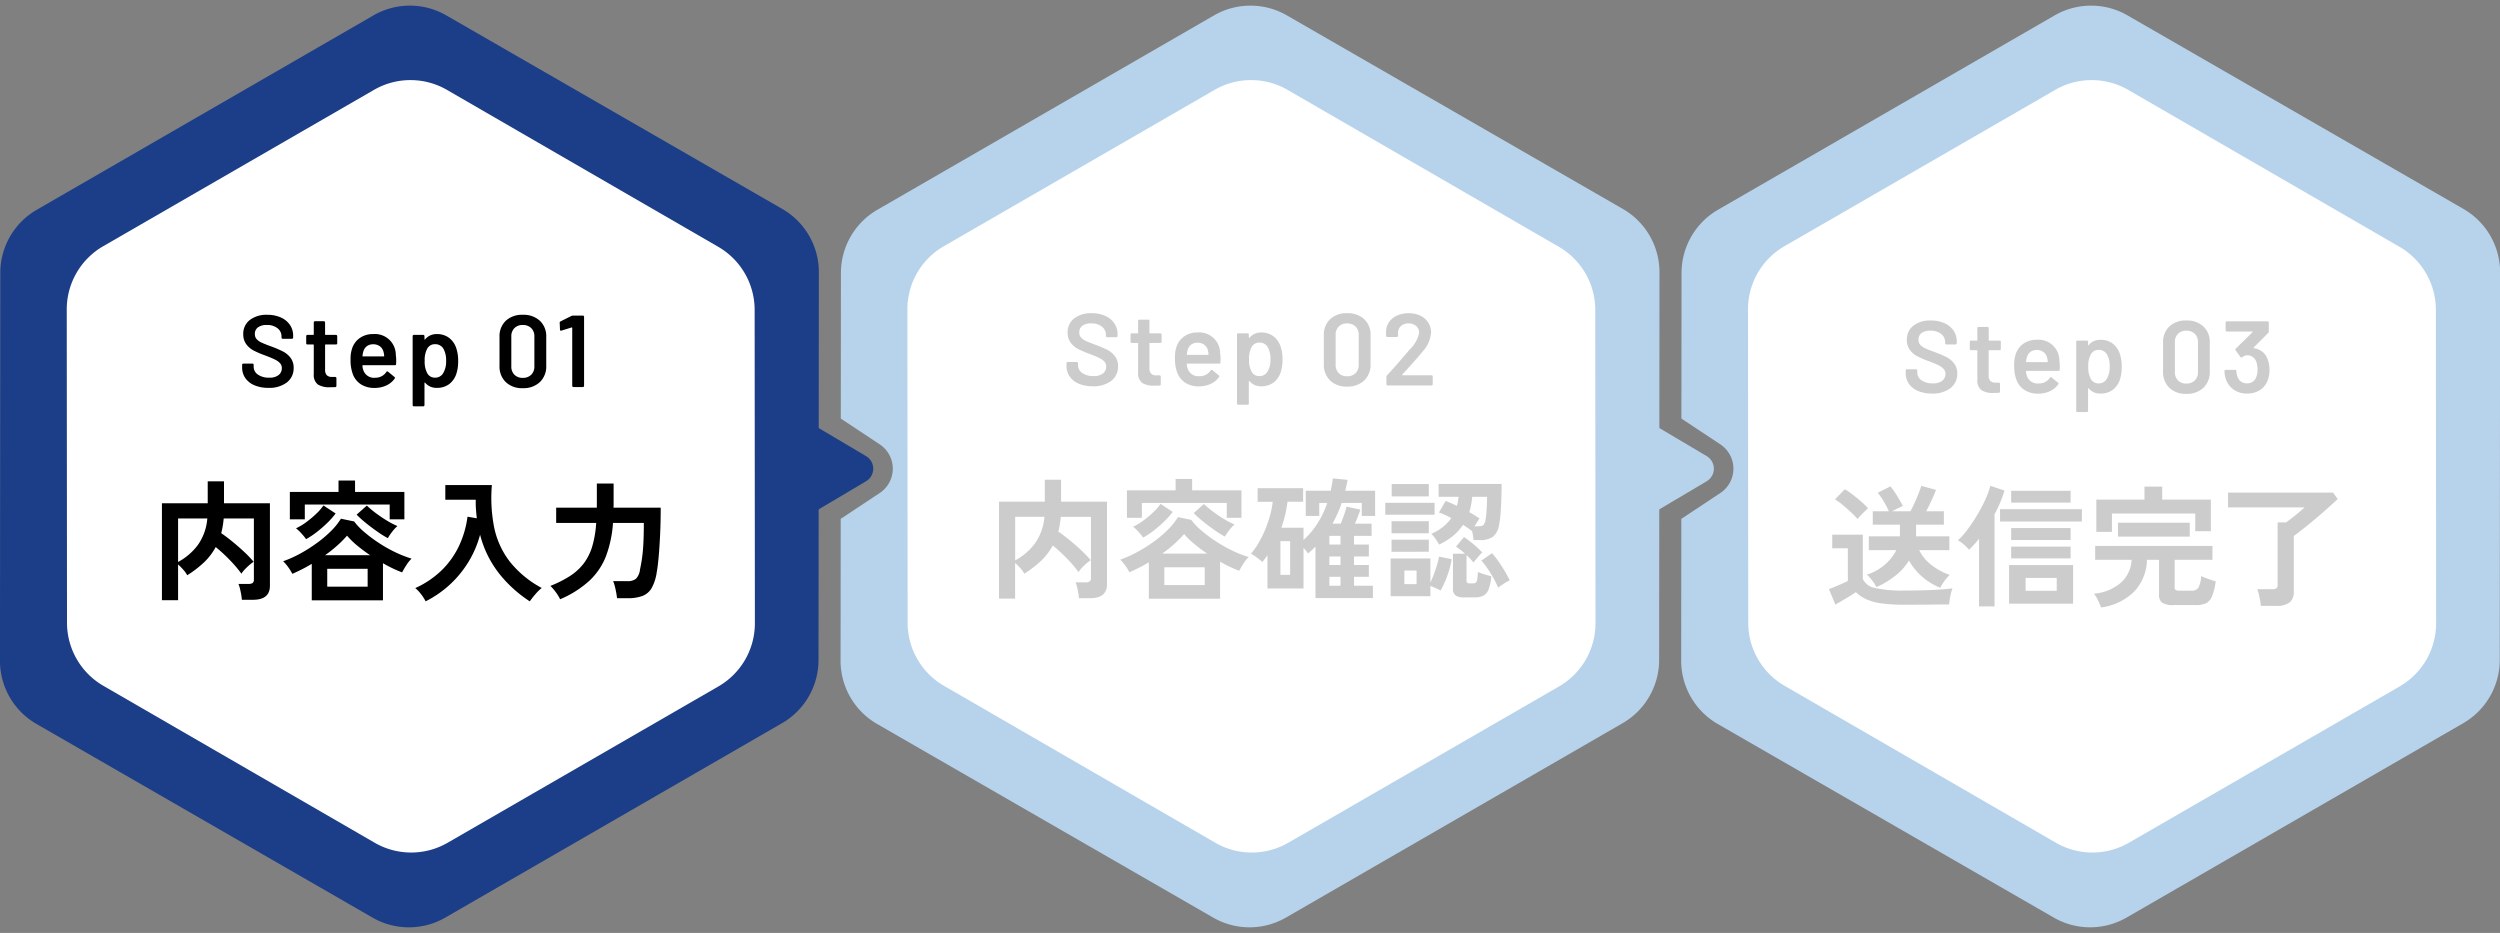
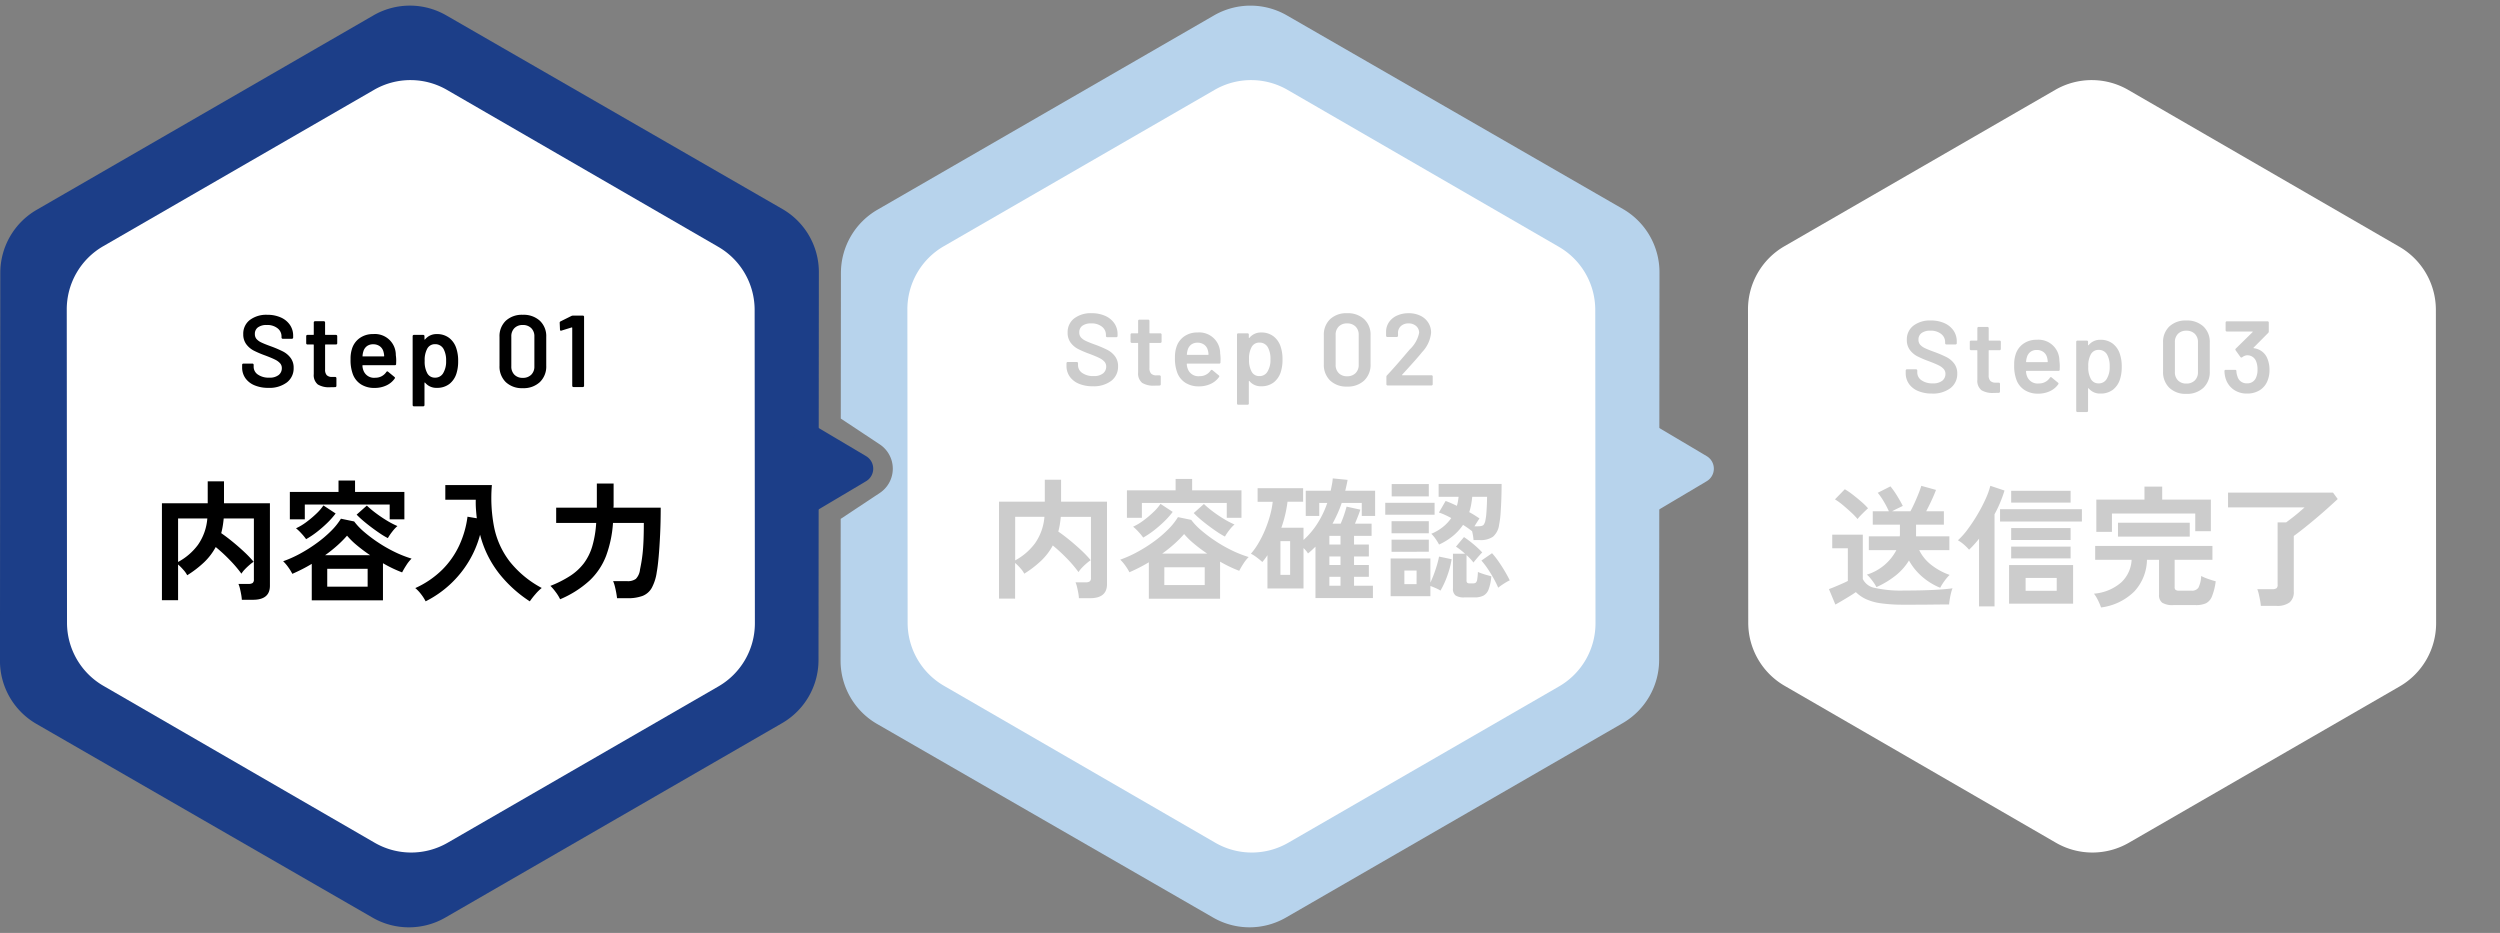
<svg xmlns="http://www.w3.org/2000/svg" width="343" height="128" viewBox="0 0 343 128">
  <rect x="0" y="0" width="343" height="128" fill="#808080" stroke="none" />
  <defs>
    <clipPath id="clip-path">
      <rect id="Rectangle_1130" data-name="Rectangle 1130" width="343" height="128" transform="translate(-11109 4512)" fill="#fff" stroke="#707070" stroke-width="1" opacity="0.676" />
    </clipPath>
  </defs>
  <g id="Mask_Group_248" data-name="Mask Group 248" transform="translate(11109 -4512)" clip-path="url(#clip-path)">
    <g id="Group_1744" data-name="Group 1744" transform="translate(-11573.045 -3902.991)">
      <g id="Component_1_45" data-name="Component 1 – 45" transform="translate(564.949 8410.815)">
        <g id="Group_2" data-name="Group 2" transform="translate(0 0)">
          <g id="Group_207" data-name="Group 207" transform="translate(0 0)">
            <path id="Subtraction_1" data-name="Subtraction 1" d="M56.113,126.465a10.015,10.015,0,0,1-4.992-1.335L5.008,98.563A10.024,10.024,0,0,1,0,89.888L.018,70.425l5.358-3.551a4,4,0,0,0,0-6.668L.03,56.663.049,36.67a10.03,10.03,0,0,1,5-8.652L51.242,1.348a10,10,0,0,1,9.992,0l46.113,26.567a10.029,10.029,0,0,1,5.008,8.674L112.307,89.8a10.03,10.03,0,0,1-5,8.652l-46.193,26.67A10.015,10.015,0,0,1,56.113,126.465Z" transform="translate(14.422 4.939)" fill="#b7d3ec" />
            <path id="Polygon_33" data-name="Polygon 33" d="M75.915,0A10,10,0,0,1,84.58,5.007l21.469,37.255a10,10,0,0,1,0,9.986L84.58,89.5a10,10,0,0,1-8.664,5.007H33.01A10,10,0,0,1,24.346,89.5L2.877,52.248a10,10,0,0,1,0-9.986L24.346,5.007A10,10,0,0,1,33.01,0Z" transform="translate(0 54.463) rotate(-30)" fill="#fff" />
            <path id="Polygon_36" data-name="Polygon 36" d="M5.889,2.9a2,2,0,0,1,3.439,0l4.1,6.9a2,2,0,0,1-1.72,3.021H3.513a2,2,0,0,1-1.72-3.021Z" transform="translate(136.157 60.87) rotate(90)" fill="#b7d3ec" />
          </g>
        </g>
        <g id="Group_209" data-name="Group 209" transform="translate(41.648 52.06)" opacity="0.2">
          <path id="Path_1609" data-name="Path 1609" d="M-34.416,1.242v-13.3h6.282v-3.006H-25.9v3.006h6.3V-.738q0,1.926-2.322,1.926h-1.53a6.516,6.516,0,0,0-.09-.72q-.072-.414-.171-.819a3.638,3.638,0,0,0-.207-.639h1.4a.938.938,0,0,0,.549-.126A.573.573,0,0,0-21.8-1.6v-8.37h-4.14q-.054.558-.135,1.053a9.772,9.772,0,0,1-.207.963q.756.522,1.584,1.2t1.584,1.386a15.076,15.076,0,0,1,1.278,1.341,5.352,5.352,0,0,0-.585.45,8.571,8.571,0,0,0-.63.6,3.512,3.512,0,0,0-.459.585,16.976,16.976,0,0,0-1.611-1.89,22.2,22.2,0,0,0-1.917-1.764,8.4,8.4,0,0,1-1.611,2.106,14.537,14.537,0,0,1-2.3,1.764,3.454,3.454,0,0,0-.531-.747,6.937,6.937,0,0,0-.729-.729v4.9ZM-32.2-4a8.254,8.254,0,0,0,2.727-2.349,7.311,7.311,0,0,0,1.287-3.627H-32.2ZM-13.86,1.26v-5q-.666.4-1.332.738t-1.332.63a6.959,6.959,0,0,0-.549-.891,5.693,5.693,0,0,0-.711-.837,15.98,15.98,0,0,0,2.331-1.044,20.236,20.236,0,0,0,2.3-1.449A16.031,16.031,0,0,0-11.2-8.262,9.044,9.044,0,0,0-9.864-9.936l1.818.378A8.754,8.754,0,0,0-6.7-8.145,19.553,19.553,0,0,0-4.752-6.678a19.124,19.124,0,0,0,2.268,1.3,15.776,15.776,0,0,0,2.322.918,4.947,4.947,0,0,0-.729.918,10.985,10.985,0,0,0-.567.972,17.3,17.3,0,0,1-2.628-1.26V1.26ZM-16.866-9.846v-3.762h6.678v-1.566H-7.92v1.566h6.768v3.762H-3.168V-11.88H-14.814v2.034Zm5.13,9.234h5.544V-3.06h-5.544Zm8.316-6.66a9.633,9.633,0,0,1-1.044-.621Q-5.04-8.28-5.643-8.73t-1.143-.909a12.193,12.193,0,0,1-.918-.855l1.4-1.242A13.394,13.394,0,0,0-5.067-10.7,17.743,17.743,0,0,0-3.546-9.675a11.166,11.166,0,0,0,1.44.747,5.094,5.094,0,0,0-.729.792A7.111,7.111,0,0,0-3.42-7.272Zm-11.214.144a7.392,7.392,0,0,0-.657-.8,6.058,6.058,0,0,0-.729-.693,7.649,7.649,0,0,0,1.386-.828,13.648,13.648,0,0,0,1.386-1.161,6.831,6.831,0,0,0,.99-1.143l1.674,1.1a10.923,10.923,0,0,1-1.152,1.3,16.8,16.8,0,0,1-1.44,1.251A12.184,12.184,0,0,1-14.634-7.128Zm2.61,2.2H-5.85A21.718,21.718,0,0,1-7.668-6.291a10.529,10.529,0,0,1-1.35-1.323,15.1,15.1,0,0,1-1.35,1.359A19.272,19.272,0,0,1-12.024-4.932ZM9,1.17V-5.886q-.234.234-.495.477t-.531.459a2.507,2.507,0,0,0-.252-.36,3.545,3.545,0,0,0-.36-.378V-.144H2.412V-4.716a7.323,7.323,0,0,1-.7.936,9.656,9.656,0,0,0-.747-.612,4.943,4.943,0,0,0-.819-.522A9.521,9.521,0,0,0,1.188-6.381,14.524,14.524,0,0,0,2.1-8.217a16.628,16.628,0,0,0,.675-1.971,11.68,11.68,0,0,0,.36-1.854H1.062V-13.9H7.308v1.854H5.166A16.7,16.7,0,0,1,4.32-8.478H7.362V-6.8A11.02,11.02,0,0,0,9.3-9.108,13.083,13.083,0,0,0,10.62-11.88h-1.1V-10.1H7.668v-3.456h3.42q.09-.414.171-.837a8.135,8.135,0,0,0,.117-.855l2.034.2q-.072.4-.153.765t-.171.729h4.1V-10.1H15.354V-11.88H12.6a14.89,14.89,0,0,1-.576,1.467Q11.7-9.7,11.34-9.036h1.116q.252-.558.477-1.224t.333-1.116l1.89.414q-.108.36-.324.909t-.414,1.017H16.7v1.674H14.292v1.188h2.034v1.638H14.292v1.17h2.034v1.62H14.292V-.522h2.592V1.17ZM4.194-2.016H5.526V-6.642H4.194ZM10.908-.522h1.53V-1.746h-1.53Zm0-5.652h1.53V-7.362h-1.53Zm0,2.808h1.53v-1.17h-1.53ZM25.956-6.174a6.455,6.455,0,0,0-.468-.765,4.465,4.465,0,0,0-.594-.711A6.629,6.629,0,0,0,26.505-8.6,5.633,5.633,0,0,0,27.63-9.81q-.432-.234-.864-.432a7.328,7.328,0,0,0-.828-.324l.918-1.584q.36.126.756.3t.792.369a5.644,5.644,0,0,0,.144-.612q.054-.306.09-.63H25.9V-14.49h8.64q0,.936-.036,2.007T34.4-10.458a12.129,12.129,0,0,1-.2,1.548,2.624,2.624,0,0,1-.846,1.665,2.972,2.972,0,0,1-1.8.459H30.69q-.018-.252-.072-.594a6.939,6.939,0,0,0-.144-.684l-.018.036q-.5-.4-1.206-.846a7.247,7.247,0,0,1-1.377,1.512A8.507,8.507,0,0,1,25.956-6.174ZM19.314.918V-4.266h5.454V-.954q.234-.486.477-1.134t.432-1.3q.189-.648.279-1.134l1.728.36A12.329,12.329,0,0,1,27.1-1.926a11.918,11.918,0,0,1-.945,2.07,4.743,4.743,0,0,0-.639-.333q-.387-.171-.747-.3v1.4Zm10.1.162A2.017,2.017,0,0,1,28.224.81a1.1,1.1,0,0,1-.36-.936V-4.914H29.52a9.079,9.079,0,0,0-1.242-.972l1.1-1.314a14.274,14.274,0,0,1,1.269.954,13.628,13.628,0,0,1,1.233,1.152q-.234.234-.6.657t-.6.729q-.18-.234-.423-.5a7.225,7.225,0,0,0-.531-.513V-1.26a.455.455,0,0,0,.09.324.521.521,0,0,0,.36.09h.45A.605.605,0,0,0,31-.945a.725.725,0,0,0,.189-.432,8.456,8.456,0,0,0,.1-1.035q.2.09.531.207t.693.216q.36.1.612.171a6.448,6.448,0,0,1-.369,1.8,1.589,1.589,0,0,1-.729.864,2.7,2.7,0,0,1-1.206.234ZM18.576-10.26V-11.9h6.768v1.638Zm.882-2.52v-1.692h5.094v1.692Zm-.018,7.6V-6.84h5.112v1.656Zm0-2.538V-9.378h5.112v1.656ZM34.074-.252a13,13,0,0,0-.612-1.242q-.378-.684-.819-1.341a10.689,10.689,0,0,0-.873-1.143l1.458-1.008A11.863,11.863,0,0,1,34.155-3.8q.459.666.855,1.341t.648,1.2a4.277,4.277,0,0,0-.531.279q-.315.189-.6.387A4.742,4.742,0,0,0,34.074-.252ZM30.816-8.676h.432q.648,0,.819-.2a1.486,1.486,0,0,0,.261-.684,6.773,6.773,0,0,0,.117-.882q.045-.558.072-1.179t.027-1.107H30.51q-.054.558-.153,1.089A7.641,7.641,0,0,1,30.1-10.62q.4.216.756.441t.648.423q-.126.18-.315.477T30.816-8.676ZM21.2-.738h1.674V-2.61H21.2Z" transform="translate(28.929 33.001)" />
          <path id="Path_1608" data-name="Path 1608" d="M-21.56.112a4.781,4.781,0,0,1-1.9-.35,2.869,2.869,0,0,1-1.253-.98A2.522,2.522,0,0,1-25.158-2.7v-.35a.162.162,0,0,1,.049-.119.162.162,0,0,1,.119-.049h1.246a.162.162,0,0,1,.119.049.162.162,0,0,1,.049.119v.266A1.288,1.288,0,0,0-23-1.715a2.574,2.574,0,0,0,1.568.427,1.963,1.963,0,0,0,1.288-.364,1.168,1.168,0,0,0,.434-.938.977.977,0,0,0-.238-.665,2.226,2.226,0,0,0-.679-.5q-.441-.224-1.323-.56A13.843,13.843,0,0,1-23.562-5a3.005,3.005,0,0,1-1.029-.875A2.24,2.24,0,0,1-25-7.252a2.355,2.355,0,0,1,.9-1.946,3.732,3.732,0,0,1,2.394-.714,4.46,4.46,0,0,1,1.855.364,2.957,2.957,0,0,1,1.253,1.015,2.59,2.59,0,0,1,.448,1.505v.238a.162.162,0,0,1-.049.119.162.162,0,0,1-.119.049h-1.26a.162.162,0,0,1-.119-.049.162.162,0,0,1-.049-.119v-.154a1.4,1.4,0,0,0-.539-1.113,2.241,2.241,0,0,0-1.491-.455,1.952,1.952,0,0,0-1.2.322,1.073,1.073,0,0,0-.427.91,1.029,1.029,0,0,0,.224.686,2.013,2.013,0,0,0,.672.483q.448.217,1.386.553a15.759,15.759,0,0,1,1.589.686,3.057,3.057,0,0,1,1.022.861,2.189,2.189,0,0,1,.427,1.379,2.426,2.426,0,0,1-.931,2A3.969,3.969,0,0,1-21.56.112Zm9.45-6.118a.162.162,0,0,1-.049.119.162.162,0,0,1-.119.049h-1.428a.062.062,0,0,0-.07.07v3.374a1.078,1.078,0,0,0,.231.77.987.987,0,0,0,.735.238h.42a.162.162,0,0,1,.119.049.162.162,0,0,1,.049.119v1.05a.173.173,0,0,1-.168.182l-.728.014A2.92,2.92,0,0,1-14.77-.35a1.653,1.653,0,0,1-.56-1.428v-3.99a.062.062,0,0,0-.07-.07h-.8a.162.162,0,0,1-.119-.049.162.162,0,0,1-.049-.119v-.98a.162.162,0,0,1,.049-.119.162.162,0,0,1,.119-.049h.8a.062.062,0,0,0,.07-.07V-8.862a.162.162,0,0,1,.049-.119.162.162,0,0,1,.119-.049h1.218a.162.162,0,0,1,.119.049.162.162,0,0,1,.049.119v1.638a.062.062,0,0,0,.07.07h1.428a.162.162,0,0,1,.119.049.162.162,0,0,1,.049.119Zm8.036,1.624a4.99,4.99,0,0,1,.056.784l-.014.434A.148.148,0,0,1-4.2-3H-8.582a.062.062,0,0,0-.07.07,2,2,0,0,0,.126.63A1.539,1.539,0,0,0-6.888-1.274a1.764,1.764,0,0,0,1.512-.784.165.165,0,0,1,.14-.084.134.134,0,0,1,.1.042l.868.714a.149.149,0,0,1,.042.224A2.859,2.859,0,0,1-5.383-.21a3.749,3.749,0,0,1-1.6.336,3.362,3.362,0,0,1-1.855-.49A2.82,2.82,0,0,1-9.954-1.736a5.505,5.505,0,0,1-.322-2.1,4.256,4.256,0,0,1,.168-1.316A2.808,2.808,0,0,1-9.051-6.7a3.084,3.084,0,0,1,1.869-.567A2.864,2.864,0,0,1-4.074-4.382ZM-7.182-5.866a1.388,1.388,0,0,0-.861.259,1.371,1.371,0,0,0-.483.721,2.43,2.43,0,0,0-.112.616q-.028.07.056.07H-5.74a.062.062,0,0,0,.07-.07A2.639,2.639,0,0,0-5.754-4.8a1.358,1.358,0,0,0-.5-.784A1.5,1.5,0,0,0-7.182-5.866Zm11.41.56a5.3,5.3,0,0,1,.252,1.75,5.427,5.427,0,0,1-.238,1.708A2.915,2.915,0,0,1,3.255-.406,2.746,2.746,0,0,1,1.54.112,1.984,1.984,0,0,1-.056-.6.046.046,0,0,0-.112-.616.056.056,0,0,0-.14-.56V2.478A.162.162,0,0,1-.189,2.6a.162.162,0,0,1-.119.049H-1.6A.162.162,0,0,1-1.715,2.6a.162.162,0,0,1-.049-.119V-6.986a.162.162,0,0,1,.049-.119A.162.162,0,0,1-1.6-7.154H-.308a.162.162,0,0,1,.119.049.162.162,0,0,1,.049.119v.42a.056.056,0,0,0,.028.056q.028.014.056-.028a2.008,2.008,0,0,1,1.61-.728,2.707,2.707,0,0,1,1.68.518A2.9,2.9,0,0,1,4.228-5.306Zm-1.82,3.43a3.085,3.085,0,0,0,.42-1.708,3.254,3.254,0,0,0-.336-1.61A1.283,1.283,0,0,0,1.3-5.88,1.172,1.172,0,0,0,.21-5.208,3.26,3.26,0,0,0-.112-3.584,3.266,3.266,0,0,0,.238-1.9a1.154,1.154,0,0,0,1.05.616A1.246,1.246,0,0,0,2.408-1.876ZM13.342.154a3.21,3.21,0,0,1-2.331-.833,2.981,2.981,0,0,1-.861-2.247V-6.874a2.917,2.917,0,0,1,.861-2.219,3.243,3.243,0,0,1,2.331-.819,3.293,3.293,0,0,1,2.345.819,2.893,2.893,0,0,1,.875,2.219v3.948a2.956,2.956,0,0,1-.875,2.247A3.26,3.26,0,0,1,13.342.154Zm0-1.414A1.585,1.585,0,0,0,14.5-1.687a1.547,1.547,0,0,0,.434-1.155V-6.93A1.547,1.547,0,0,0,14.5-8.085a1.585,1.585,0,0,0-1.162-.427,1.542,1.542,0,0,0-1.141.427,1.561,1.561,0,0,0-.427,1.155v4.088A1.561,1.561,0,0,0,12.2-1.687,1.542,1.542,0,0,0,13.342-1.26Zm7.56-.224a.058.058,0,0,0-.021.056q.007.028.049.028h3.99a.162.162,0,0,1,.119.049.162.162,0,0,1,.049.119V-.168a.162.162,0,0,1-.049.119A.162.162,0,0,1,24.92,0H18.9a.162.162,0,0,1-.119-.049.162.162,0,0,1-.049-.119V-1.176a.285.285,0,0,1,.084-.21Q19.88-2.52,21.28-4.172l.658-.77A4.315,4.315,0,0,0,23.226-7.21a1.2,1.2,0,0,0-.406-.938,1.513,1.513,0,0,0-1.05-.364,1.487,1.487,0,0,0-1.043.364,1.245,1.245,0,0,0-.4.966v.364a.162.162,0,0,1-.049.119.162.162,0,0,1-.119.049h-1.3a.162.162,0,0,1-.119-.049.162.162,0,0,1-.049-.119v-.6a2.335,2.335,0,0,1,.434-1.316,2.656,2.656,0,0,1,1.1-.868,3.768,3.768,0,0,1,1.547-.308,3.62,3.62,0,0,1,1.638.35,2.6,2.6,0,0,1,1.078.959,2.536,2.536,0,0,1,.378,1.365,4.455,4.455,0,0,1-1.218,2.646q-.672.84-2.212,2.52Z" transform="translate(28.928 5)" />
        </g>
      </g>
      <g id="Component_1_46" data-name="Component 1 – 46" transform="translate(680.282 8410.815)">
        <g id="Group_2-2" data-name="Group 2" transform="translate(0 0)">
          <g id="Group_207-2" data-name="Group 207" transform="translate(0 0)">
-             <path id="Subtraction_1-2" data-name="Subtraction 1" d="M56.113,126.465a10.015,10.015,0,0,1-4.992-1.335L5.008,98.563A10.024,10.024,0,0,1,0,89.888L.018,70.425l5.358-3.551a4,4,0,0,0,0-6.668L.03,56.663.049,36.67a10.03,10.03,0,0,1,5-8.652L51.242,1.348a10,10,0,0,1,9.992,0l46.113,26.567a10.029,10.029,0,0,1,5.008,8.674L112.307,89.8a10.03,10.03,0,0,1-5,8.652l-46.193,26.67A10.015,10.015,0,0,1,56.113,126.465Z" transform="translate(14.422 4.939)" fill="#b7d3ec" />
            <path id="Polygon_33-2" data-name="Polygon 33" d="M75.915,0A10,10,0,0,1,84.58,5.007l21.469,37.255a10,10,0,0,1,0,9.986L84.58,89.5a10,10,0,0,1-8.664,5.007H33.01A10,10,0,0,1,24.346,89.5L2.877,52.248a10,10,0,0,1,0-9.986L24.346,5.007A10,10,0,0,1,33.01,0Z" transform="translate(0 54.463) rotate(-30)" fill="#fff" />
          </g>
        </g>
        <g id="Group_210" data-name="Group 210" transform="translate(39.245 52.06)" opacity="0.2">
          <path id="Path_1611" data-name="Path 1611" d="M-20.286-1.242a8.841,8.841,0,0,1-2.484-1.53,8.115,8.115,0,0,1-1.8-2.214,7.883,7.883,0,0,1-1.818,2.052,12.119,12.119,0,0,1-2.646,1.6,5.234,5.234,0,0,0-.36-.594q-.234-.342-.5-.657a2.724,2.724,0,0,0-.459-.459A6.825,6.825,0,0,0-26.3-6.408h-3.78V-8.3h4.248a.656.656,0,0,1,.009-.108.656.656,0,0,0,.009-.108V-9.9h-3.726v-1.836h2.214a13.2,13.2,0,0,0-.72-1.377,8.764,8.764,0,0,0-.81-1.161l1.746-.882a12.347,12.347,0,0,1,.936,1.341q.468.765.756,1.341-.324.162-.72.351t-.756.387h2.52q.27-.486.576-1.161t.558-1.314q.252-.639.36-1.017l2.016.558q-.216.594-.6,1.422t-.747,1.512h2.43V-9.9H-23.6v1.6h4.572v1.89h-4.14a5.754,5.754,0,0,0,1.584,1.971A8.779,8.779,0,0,0-18.99-3.006a4.563,4.563,0,0,0-.459.5q-.261.324-.486.666A5.987,5.987,0,0,0-20.286-1.242Zm-4.95,2.322A21.967,21.967,0,0,1-28.4.891a7.4,7.4,0,0,1-2.07-.576A4.966,4.966,0,0,1-31.86-.648q-.324.234-.837.549t-1.044.63q-.531.315-.927.531l-.882-2.124q.36-.126.873-.342t1-.432q.486-.216.72-.342V-6.66H-35.1V-8.532h4.194v6.084a2.248,2.248,0,0,0,1.647,1.224,16.412,16.412,0,0,0,4.023.36q2.3,0,3.96-.081t2.682-.225a4.038,4.038,0,0,0-.2.621q-.108.423-.18.873t-.09.72q-.5,0-1.314.009l-1.719.018q-.909.009-1.737.009Zm-6.39-11.754a9.536,9.536,0,0,0-.864-.9q-.54-.5-1.134-1a9.239,9.239,0,0,0-1.1-.8l1.35-1.386a9.259,9.259,0,0,1,1.071.729q.621.477,1.206.99a9.285,9.285,0,0,1,.909.891q-.162.144-.45.423t-.567.567A4.79,4.79,0,0,0-31.626-10.674ZM-10.836.936V-4.356h8.784V.936Zm-4.122.378V-7.974q-.342.432-.684.81t-.684.7a6.266,6.266,0,0,0-.693-.693,5.107,5.107,0,0,0-.837-.6A10.253,10.253,0,0,0-16.488-9.3a22.516,22.516,0,0,0,1.341-2.034,21.718,21.718,0,0,0,1.1-2.115,10.383,10.383,0,0,0,.639-1.782l1.944.648a17.466,17.466,0,0,1-1.368,3.258V1.314Zm2.88-11.646v-1.692H-.846v1.692Zm1.53,2.538V-9.432h8.154v1.638Zm0,2.52v-1.62h8.154v1.62Zm0-7.65v-1.62h8.154v1.62Zm1.98,12.1H-4.3V-2.592H-8.568ZM1.782,1.458A8.356,8.356,0,0,0,1.377.5,4.987,4.987,0,0,0,.81-.432,6.5,6.5,0,0,0,4.563-1.989,4.549,4.549,0,0,0,5.976-5.076h-5V-6.984H17.064v1.908H11.88v3.744a.478.478,0,0,0,.126.378.862.862,0,0,0,.522.108h1.656a1.061,1.061,0,0,0,.954-.4,3.863,3.863,0,0,0,.378-1.611,7.478,7.478,0,0,0,.954.4q.612.216,1.044.324A8.324,8.324,0,0,1,17-.063a1.781,1.781,0,0,1-.837.954,3.372,3.372,0,0,1-1.4.243H11.7A2.661,2.661,0,0,1,10.179.81a1.273,1.273,0,0,1-.441-1.1V-5.076H8.082A6.544,6.544,0,0,1,6.354-.747,7.876,7.876,0,0,1,1.782,1.458ZM1.134-8.91v-4.428H7.74V-15.12h2.43v1.782h6.678V-9H14.706v-2.43H3.276v2.52Zm2.97.648V-10.17H13.95v1.908Zm19.6,9.5a6.3,6.3,0,0,0-.1-.747q-.081-.441-.18-.864a4.2,4.2,0,0,0-.207-.675h2.052a1.038,1.038,0,0,0,.567-.117.57.57,0,0,0,.171-.5v-8.55h1.17q.342-.252.81-.612t.936-.756q.468-.4.774-.684H19.206v-2.034h14.4l.648.882q-.576.54-1.359,1.242t-1.638,1.422q-.855.72-1.647,1.35T28.224-8.352V-.72A1.8,1.8,0,0,1,27.639.774a2.841,2.841,0,0,1-1.791.468Z" transform="translate(31 34.001)" />
          <path id="Path_1610" data-name="Path 1610" d="M-21.42.112a4.781,4.781,0,0,1-1.9-.35,2.869,2.869,0,0,1-1.253-.98A2.522,2.522,0,0,1-25.018-2.7v-.35a.162.162,0,0,1,.049-.119.162.162,0,0,1,.119-.049H-23.6a.162.162,0,0,1,.119.049.162.162,0,0,1,.049.119v.266a1.288,1.288,0,0,0,.574,1.071,2.574,2.574,0,0,0,1.568.427,1.963,1.963,0,0,0,1.288-.364,1.168,1.168,0,0,0,.434-.938.977.977,0,0,0-.238-.665,2.226,2.226,0,0,0-.679-.5q-.441-.224-1.323-.56A13.843,13.843,0,0,1-23.422-5a3.005,3.005,0,0,1-1.029-.875,2.24,2.24,0,0,1-.413-1.379,2.355,2.355,0,0,1,.9-1.946,3.732,3.732,0,0,1,2.394-.714,4.46,4.46,0,0,1,1.855.364,2.957,2.957,0,0,1,1.253,1.015,2.59,2.59,0,0,1,.448,1.505v.238a.162.162,0,0,1-.049.119.162.162,0,0,1-.119.049h-1.26a.162.162,0,0,1-.119-.049.162.162,0,0,1-.049-.119v-.154a1.4,1.4,0,0,0-.539-1.113,2.241,2.241,0,0,0-1.491-.455,1.952,1.952,0,0,0-1.2.322,1.073,1.073,0,0,0-.427.91,1.029,1.029,0,0,0,.224.686,2.013,2.013,0,0,0,.672.483q.448.217,1.386.553a15.759,15.759,0,0,1,1.589.686,3.057,3.057,0,0,1,1.022.861,2.189,2.189,0,0,1,.427,1.379,2.426,2.426,0,0,1-.931,2A3.969,3.969,0,0,1-21.42.112Zm9.45-6.118a.162.162,0,0,1-.049.119.162.162,0,0,1-.119.049h-1.428a.062.062,0,0,0-.07.07v3.374a1.078,1.078,0,0,0,.231.77.987.987,0,0,0,.735.238h.42a.162.162,0,0,1,.119.049.162.162,0,0,1,.049.119v1.05a.173.173,0,0,1-.168.182l-.728.014A2.92,2.92,0,0,1-14.63-.35a1.653,1.653,0,0,1-.56-1.428v-3.99a.062.062,0,0,0-.07-.07h-.8a.162.162,0,0,1-.119-.049.162.162,0,0,1-.049-.119v-.98a.162.162,0,0,1,.049-.119.162.162,0,0,1,.119-.049h.8a.062.062,0,0,0,.07-.07V-8.862a.162.162,0,0,1,.049-.119.162.162,0,0,1,.119-.049H-13.8a.162.162,0,0,1,.119.049.162.162,0,0,1,.049.119v1.638a.062.062,0,0,0,.07.07h1.428a.162.162,0,0,1,.119.049.162.162,0,0,1,.049.119Zm8.036,1.624a4.99,4.99,0,0,1,.056.784l-.014.434A.148.148,0,0,1-4.06-3H-8.442a.062.062,0,0,0-.07.07,2,2,0,0,0,.126.63A1.539,1.539,0,0,0-6.748-1.274a1.764,1.764,0,0,0,1.512-.784.165.165,0,0,1,.14-.084A.134.134,0,0,1-5-2.1l.868.714a.149.149,0,0,1,.042.224A2.859,2.859,0,0,1-5.243-.21a3.749,3.749,0,0,1-1.6.336A3.362,3.362,0,0,1-8.7-.364,2.82,2.82,0,0,1-9.814-1.736a5.505,5.505,0,0,1-.322-2.1,4.256,4.256,0,0,1,.168-1.316A2.808,2.808,0,0,1-8.911-6.7a3.084,3.084,0,0,1,1.869-.567A2.864,2.864,0,0,1-3.934-4.382ZM-7.042-5.866a1.388,1.388,0,0,0-.861.259,1.371,1.371,0,0,0-.483.721A2.43,2.43,0,0,0-8.5-4.27q-.028.07.056.07H-5.6a.062.062,0,0,0,.07-.07A2.639,2.639,0,0,0-5.614-4.8a1.358,1.358,0,0,0-.5-.784A1.5,1.5,0,0,0-7.042-5.866Zm11.41.56a5.3,5.3,0,0,1,.252,1.75,5.427,5.427,0,0,1-.238,1.708A2.915,2.915,0,0,1,3.4-.406,2.746,2.746,0,0,1,1.68.112,1.984,1.984,0,0,1,.084-.6.046.046,0,0,0,.028-.616.056.056,0,0,0,0-.56V2.478A.162.162,0,0,1-.049,2.6a.162.162,0,0,1-.119.049H-1.456A.162.162,0,0,1-1.575,2.6a.162.162,0,0,1-.049-.119V-6.986a.162.162,0,0,1,.049-.119.162.162,0,0,1,.119-.049H-.168a.162.162,0,0,1,.119.049A.162.162,0,0,1,0-6.986v.42a.056.056,0,0,0,.028.056q.028.014.056-.028a2.008,2.008,0,0,1,1.61-.728,2.707,2.707,0,0,1,1.68.518A2.9,2.9,0,0,1,4.368-5.306Zm-1.82,3.43a3.085,3.085,0,0,0,.42-1.708,3.254,3.254,0,0,0-.336-1.61,1.283,1.283,0,0,0-1.19-.686A1.172,1.172,0,0,0,.35-5.208,3.26,3.26,0,0,0,.028-3.584,3.266,3.266,0,0,0,.378-1.9a1.154,1.154,0,0,0,1.05.616A1.246,1.246,0,0,0,2.548-1.876ZM13.482.154a3.21,3.21,0,0,1-2.331-.833,2.981,2.981,0,0,1-.861-2.247V-6.874a2.917,2.917,0,0,1,.861-2.219,3.243,3.243,0,0,1,2.331-.819,3.293,3.293,0,0,1,2.345.819A2.893,2.893,0,0,1,16.7-6.874v3.948a2.956,2.956,0,0,1-.875,2.247A3.26,3.26,0,0,1,13.482.154Zm0-1.414a1.585,1.585,0,0,0,1.162-.427,1.547,1.547,0,0,0,.434-1.155V-6.93a1.547,1.547,0,0,0-.434-1.155,1.585,1.585,0,0,0-1.162-.427,1.542,1.542,0,0,0-1.141.427,1.561,1.561,0,0,0-.427,1.155v4.088a1.561,1.561,0,0,0,.427,1.155A1.542,1.542,0,0,0,13.482-1.26Zm11.13-3.4a3.975,3.975,0,0,1,.28,1.54,3.75,3.75,0,0,1-.238,1.386A2.669,2.669,0,0,1,23.59-.371,3.213,3.213,0,0,1,21.8.112,3.1,3.1,0,0,1,20-.413a2.848,2.848,0,0,1-1.085-1.421,3.6,3.6,0,0,1-.2-1.134.148.148,0,0,1,.168-.168h1.3a.148.148,0,0,1,.168.168,2.241,2.241,0,0,0,.14.714,1.3,1.3,0,0,0,.469.707,1.342,1.342,0,0,0,.833.259,1.272,1.272,0,0,0,1.274-.84,2.586,2.586,0,0,0,.182-1.05,2.852,2.852,0,0,0-.21-1.176,1.281,1.281,0,0,0-1.26-.784,1.278,1.278,0,0,0-.644.28.226.226,0,0,1-.1.028.191.191,0,0,1-.14-.084l-.644-.9a.239.239,0,0,1-.042-.112.174.174,0,0,1,.056-.126l2.31-2.268a.046.046,0,0,0,.014-.056A.056.056,0,0,0,22.54-8.4h-3.5a.162.162,0,0,1-.119-.049.162.162,0,0,1-.049-.119V-9.632a.162.162,0,0,1,.049-.119A.162.162,0,0,1,19.04-9.8h5.586a.162.162,0,0,1,.119.049.162.162,0,0,1,.049.119v1.218a.285.285,0,0,1-.084.21l-2,2.016q-.056.056.056.084A2.253,2.253,0,0,1,24.612-4.662Z" transform="translate(31 6)" />
        </g>
      </g>
      <g id="Component_1_47" data-name="Component 1 – 47" transform="translate(436 8398)">
        <g id="Group_2-3" data-name="Group 2" transform="translate(0)">
          <g id="Group_207-3" data-name="Group 207" transform="translate(0)">
            <path id="Polygon_1" data-name="Polygon 1" d="M91.545,0A10,10,0,0,1,100.2,4.992l26.652,46.065a10,10,0,0,1,0,10.016L100.2,107.137a10,10,0,0,1-8.656,4.992H38.2a10,10,0,0,1-8.656-4.992L2.9,61.073a10,10,0,0,1,0-10.016L29.549,4.992A10,10,0,0,1,38.2,0Z" transform="translate(0 64.875) rotate(-30)" fill="#1c3e88" />
            <path id="Polygon_33-3" data-name="Polygon 33" d="M75.915,0A10,10,0,0,1,84.58,5.007l21.469,37.255a10,10,0,0,1,0,9.986L84.58,89.5a10,10,0,0,1-8.664,5.007H33.01A10,10,0,0,1,24.346,89.5L2.877,52.248a10,10,0,0,1,0-9.986L24.346,5.007A10,10,0,0,1,33.01,0Z" transform="translate(13.616 67.278) rotate(-30)" fill="#fff" />
            <path id="Polygon_36-2" data-name="Polygon 36" d="M5.889,2.9a2,2,0,0,1,3.439,0l4.1,6.9a2,2,0,0,1-1.72,3.021H3.513a2,2,0,0,1-1.72-3.021Z" transform="translate(149.773 73.685) rotate(90)" fill="#1c3e88" />
            <g id="Group_208" data-name="Group 208" transform="translate(55.678 64.875)">
              <path id="Path_1607" data-name="Path 1607" d="M1.584,1.242v-13.3H7.866v-3.006H10.1v3.006h6.3V-.738q0,1.926-2.322,1.926h-1.53a6.515,6.515,0,0,0-.09-.72q-.072-.414-.171-.819a3.638,3.638,0,0,0-.207-.639h1.4a.938.938,0,0,0,.549-.126A.573.573,0,0,0,14.2-1.6v-8.37h-4.14q-.054.558-.135,1.053a9.772,9.772,0,0,1-.207.963q.756.522,1.584,1.2t1.584,1.386a15.076,15.076,0,0,1,1.278,1.341,5.352,5.352,0,0,0-.585.45,8.57,8.57,0,0,0-.63.6,3.512,3.512,0,0,0-.459.585,16.976,16.976,0,0,0-1.611-1.89A22.2,22.2,0,0,0,8.964-6.048,8.4,8.4,0,0,1,7.353-3.942a14.537,14.537,0,0,1-2.3,1.764,3.454,3.454,0,0,0-.531-.747A6.937,6.937,0,0,0,3.8-3.654v4.9ZM3.8-4A8.254,8.254,0,0,0,6.525-6.345,7.311,7.311,0,0,0,7.812-9.972H3.8ZM22.14,1.26v-5q-.666.4-1.332.738t-1.332.63a6.959,6.959,0,0,0-.549-.891,5.693,5.693,0,0,0-.711-.837,15.98,15.98,0,0,0,2.331-1.044A20.236,20.236,0,0,0,22.842-6.6,16.031,16.031,0,0,0,24.8-8.262a9.044,9.044,0,0,0,1.341-1.674l1.818.378A8.754,8.754,0,0,0,29.3-8.145a19.553,19.553,0,0,0,1.944,1.467,19.123,19.123,0,0,0,2.268,1.3,15.776,15.776,0,0,0,2.322.918,4.947,4.947,0,0,0-.729.918,10.985,10.985,0,0,0-.567.972,17.3,17.3,0,0,1-2.628-1.26V1.26ZM19.134-9.846v-3.762h6.678v-1.566H28.08v1.566h6.768v3.762H32.832V-11.88H21.186v2.034Zm5.13,9.234h5.544V-3.06H24.264Zm8.316-6.66a9.633,9.633,0,0,1-1.044-.621q-.576-.387-1.179-.837t-1.143-.909a12.193,12.193,0,0,1-.918-.855l1.4-1.242A13.394,13.394,0,0,0,30.933-10.7a17.743,17.743,0,0,0,1.521,1.026,11.166,11.166,0,0,0,1.44.747,5.094,5.094,0,0,0-.729.792A7.111,7.111,0,0,0,32.58-7.272Zm-11.214.144a7.393,7.393,0,0,0-.657-.8,6.058,6.058,0,0,0-.729-.693,7.649,7.649,0,0,0,1.386-.828,13.648,13.648,0,0,0,1.386-1.161,6.831,6.831,0,0,0,.99-1.143l1.674,1.1a10.923,10.923,0,0,1-1.152,1.3,16.8,16.8,0,0,1-1.44,1.251A12.184,12.184,0,0,1,21.366-7.128Zm2.61,2.2H30.15a21.717,21.717,0,0,1-1.818-1.359,10.529,10.529,0,0,1-1.35-1.323,15.1,15.1,0,0,1-1.35,1.359A19.273,19.273,0,0,1,23.976-4.932ZM37.764,1.4a6.072,6.072,0,0,0-.621-.972,5.188,5.188,0,0,0-.8-.846,12.646,12.646,0,0,0,3.7-2.52,11.634,11.634,0,0,0,2.34-3.348,13.475,13.475,0,0,0,1.125-3.924l1.278.216q-.072-.612-.117-1.242t-.027-1.3H40.464v-2.016h6.39a20.92,20.92,0,0,0,.306,5.778,11.46,11.46,0,0,0,2.115,4.68A14,14,0,0,0,53.694-.432a6.224,6.224,0,0,0-.864.846,10.9,10.9,0,0,0-.774.99,17.532,17.532,0,0,1-4.194-3.8A14.39,14.39,0,0,1,45.234-7.74a14.086,14.086,0,0,1-1.575,3.7A14.478,14.478,0,0,1,41.112-.918,14.509,14.509,0,0,1,37.764,1.4Zm18.45-.288A5.681,5.681,0,0,0,55.593.108a6.607,6.607,0,0,0-.711-.828,15.167,15.167,0,0,0,2.709-1.368,7.481,7.481,0,0,0,1.872-1.719,7.365,7.365,0,0,0,1.161-2.34,14.479,14.479,0,0,0,.54-3.213h-5.49v-2.088h5.58V-14.76h2.3v3.024a1.16,1.16,0,0,1-.009.144,1.16,1.16,0,0,0-.009.144h6.48q0,1.944-.081,3.672t-.2,3.06q-.117,1.332-.261,2.106a6.407,6.407,0,0,1-.693,2.178A2.5,2.5,0,0,1,67.527.657a5.7,5.7,0,0,1-2.061.315h-1.44Q63.99.63,63.909.189T63.72-.675a4.025,4.025,0,0,0-.234-.693H65.43a1.845,1.845,0,0,0,1.179-.315,2.164,2.164,0,0,0,.567-1.287q.09-.432.18-.936t.171-1.215q.081-.711.126-1.746T67.7-9.36h-4.23a16.023,16.023,0,0,1-.945,4.518,9.181,9.181,0,0,1-2.268,3.393A14.064,14.064,0,0,1,56.214,1.116Z" transform="translate(-7 33.218)" />
              <path id="Path_1606" data-name="Path 1606" d="M4.186.112a4.781,4.781,0,0,1-1.9-.35,2.869,2.869,0,0,1-1.253-.98A2.522,2.522,0,0,1,.588-2.7v-.35a.162.162,0,0,1,.049-.119A.162.162,0,0,1,.756-3.22H2a.162.162,0,0,1,.119.049.162.162,0,0,1,.049.119v.266a1.288,1.288,0,0,0,.574,1.071,2.574,2.574,0,0,0,1.568.427A1.963,1.963,0,0,0,5.6-1.652a1.168,1.168,0,0,0,.434-.938A.977.977,0,0,0,5.8-3.255a2.226,2.226,0,0,0-.679-.5q-.441-.224-1.323-.56A13.843,13.843,0,0,1,2.184-5a3.005,3.005,0,0,1-1.029-.875A2.24,2.24,0,0,1,.742-7.252a2.355,2.355,0,0,1,.9-1.946,3.732,3.732,0,0,1,2.394-.714,4.46,4.46,0,0,1,1.855.364A2.957,2.957,0,0,1,7.14-8.533a2.59,2.59,0,0,1,.448,1.505v.238a.162.162,0,0,1-.049.119.162.162,0,0,1-.119.049H6.16a.162.162,0,0,1-.119-.049.162.162,0,0,1-.049-.119v-.154a1.4,1.4,0,0,0-.539-1.113,2.241,2.241,0,0,0-1.491-.455,1.952,1.952,0,0,0-1.2.322,1.073,1.073,0,0,0-.427.91,1.029,1.029,0,0,0,.224.686,2.013,2.013,0,0,0,.672.483q.448.217,1.386.553a15.759,15.759,0,0,1,1.589.686,3.057,3.057,0,0,1,1.022.861,2.189,2.189,0,0,1,.427,1.379,2.426,2.426,0,0,1-.931,2A3.969,3.969,0,0,1,4.186.112Zm9.45-6.118a.162.162,0,0,1-.049.119.162.162,0,0,1-.119.049H12.04a.062.062,0,0,0-.07.07v3.374a1.078,1.078,0,0,0,.231.77.987.987,0,0,0,.735.238h.42a.162.162,0,0,1,.119.049.162.162,0,0,1,.049.119v1.05a.173.173,0,0,1-.168.182l-.728.014A2.92,2.92,0,0,1,10.976-.35a1.653,1.653,0,0,1-.56-1.428v-3.99a.062.062,0,0,0-.07-.07h-.8a.162.162,0,0,1-.119-.049.162.162,0,0,1-.049-.119v-.98a.162.162,0,0,1,.049-.119.162.162,0,0,1,.119-.049h.8a.062.062,0,0,0,.07-.07V-8.862a.162.162,0,0,1,.049-.119.162.162,0,0,1,.119-.049H11.8a.162.162,0,0,1,.119.049.162.162,0,0,1,.049.119v1.638a.062.062,0,0,0,.07.07h1.428a.162.162,0,0,1,.119.049.162.162,0,0,1,.049.119Zm8.036,1.624a4.99,4.99,0,0,1,.056.784l-.014.434A.148.148,0,0,1,21.546-3H17.164a.062.062,0,0,0-.07.07,2,2,0,0,0,.126.63,1.539,1.539,0,0,0,1.638,1.022,1.764,1.764,0,0,0,1.512-.784.165.165,0,0,1,.14-.084.134.134,0,0,1,.1.042l.868.714a.149.149,0,0,1,.042.224,2.859,2.859,0,0,1-1.155.952,3.749,3.749,0,0,1-1.6.336A3.362,3.362,0,0,1,16.9-.364a2.82,2.82,0,0,1-1.113-1.372,5.505,5.505,0,0,1-.322-2.1,4.256,4.256,0,0,1,.168-1.316A2.808,2.808,0,0,1,16.695-6.7a3.084,3.084,0,0,1,1.869-.567A2.864,2.864,0,0,1,21.672-4.382ZM18.564-5.866a1.388,1.388,0,0,0-.861.259,1.371,1.371,0,0,0-.483.721,2.431,2.431,0,0,0-.112.616q-.028.07.056.07h2.842a.062.062,0,0,0,.07-.07,2.64,2.64,0,0,0-.084-.532,1.358,1.358,0,0,0-.5-.784A1.5,1.5,0,0,0,18.564-5.866Zm11.41.56a5.3,5.3,0,0,1,.252,1.75,5.427,5.427,0,0,1-.238,1.708A2.915,2.915,0,0,1,29-.406a2.746,2.746,0,0,1-1.715.518A1.984,1.984,0,0,1,25.69-.6a.046.046,0,0,0-.056-.014.056.056,0,0,0-.028.056V2.478a.167.167,0,0,1-.168.168H24.15a.167.167,0,0,1-.168-.168V-6.986a.162.162,0,0,1,.049-.119.162.162,0,0,1,.119-.049h1.288a.162.162,0,0,1,.119.049.162.162,0,0,1,.049.119v.42a.056.056,0,0,0,.028.056q.028.014.056-.028a2.008,2.008,0,0,1,1.61-.728,2.707,2.707,0,0,1,1.68.518A2.9,2.9,0,0,1,29.974-5.306Zm-1.82,3.43a3.085,3.085,0,0,0,.42-1.708,3.254,3.254,0,0,0-.336-1.61,1.283,1.283,0,0,0-1.19-.686,1.172,1.172,0,0,0-1.092.672,3.26,3.26,0,0,0-.322,1.624,3.266,3.266,0,0,0,.35,1.68,1.154,1.154,0,0,0,1.05.616A1.246,1.246,0,0,0,28.154-1.876ZM39.088.154a3.21,3.21,0,0,1-2.331-.833A2.981,2.981,0,0,1,35.9-2.926V-6.874a2.917,2.917,0,0,1,.861-2.219,3.243,3.243,0,0,1,2.331-.819,3.293,3.293,0,0,1,2.345.819,2.893,2.893,0,0,1,.875,2.219v3.948a2.956,2.956,0,0,1-.875,2.247A3.26,3.26,0,0,1,39.088.154Zm0-1.414a1.585,1.585,0,0,0,1.162-.427,1.547,1.547,0,0,0,.434-1.155V-6.93a1.547,1.547,0,0,0-.434-1.155,1.585,1.585,0,0,0-1.162-.427,1.542,1.542,0,0,0-1.141.427A1.561,1.561,0,0,0,37.52-6.93v4.088a1.561,1.561,0,0,0,.427,1.155A1.542,1.542,0,0,0,39.088-1.26Zm6.692-8.5a.6.6,0,0,1,.21-.042h1.344a.162.162,0,0,1,.119.049.162.162,0,0,1,.049.119V-.168a.162.162,0,0,1-.049.119A.162.162,0,0,1,47.334,0H46.046a.162.162,0,0,1-.119-.049.162.162,0,0,1-.049-.119V-8.12a.061.061,0,0,0-.028-.049.05.05,0,0,0-.056-.007l-1.4.434a.156.156,0,0,1-.07.014.113.113,0,0,1-.091-.042.169.169,0,0,1-.035-.112l-.042-.924a.2.2,0,0,1,.112-.2Z" transform="translate(5 5.218)" />
            </g>
          </g>
        </g>
      </g>
    </g>
  </g>
</svg>